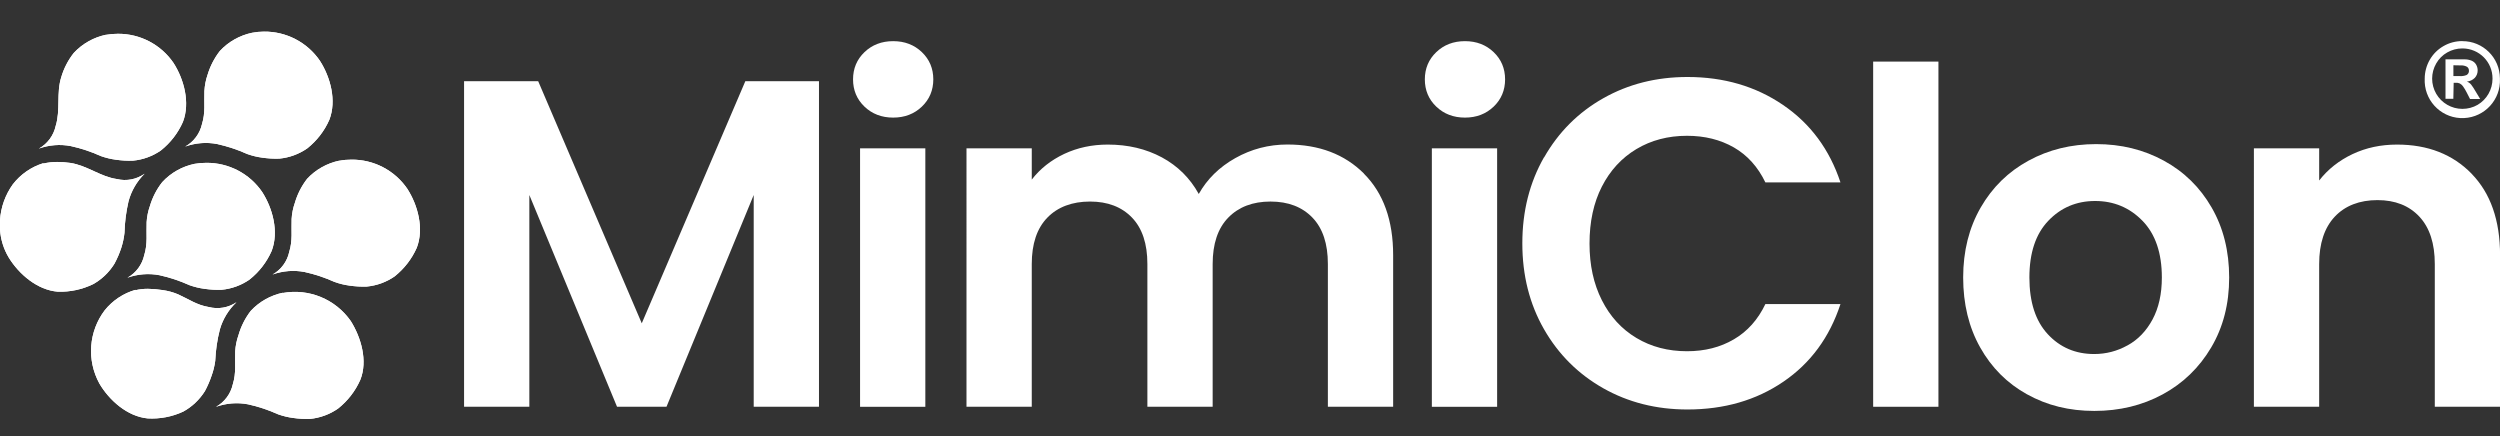
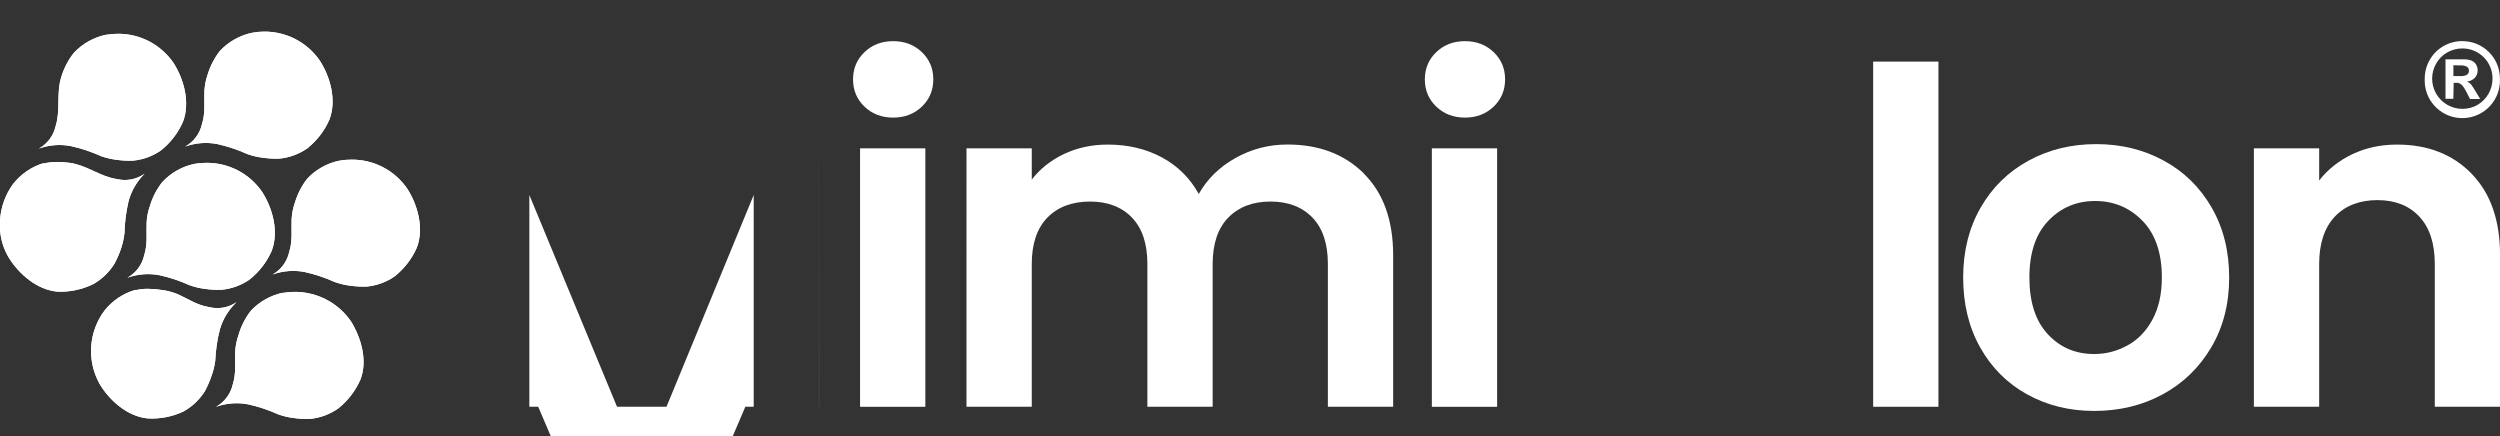
<svg xmlns="http://www.w3.org/2000/svg" id="Layer_1" data-name="Layer 1" viewBox="0 0 366.92 63.99">
  <rect x="0" y="0" width="366.92" height="63.99" fill="#333333" stroke="none" />
  <defs>
    <style>
      .cls-1 {
        fill: #fff;
      }

      .cls-2 {
        clip-path: url(#clippath-2);
      }

      .cls-3 {
        clip-path: url(#clippath-6);
      }

      .cls-4 {
        clip-path: url(#clippath-1);
      }

      .cls-5 {
        clip-path: url(#clippath-4);
      }

      .cls-6 {
        clip-path: url(#clippath);
      }

      .cls-7 {
        clip-path: url(#clippath-3);
      }

      .cls-8 {
        clip-path: url(#clippath-5);
      }
    </style>
    <clipPath id="clippath">
      <path class="cls-1" d="m15.56,5.1c-1.81.38-3.47,1.31-4.73,2.67-.83,1.05-1.45,2.24-1.83,3.52-.76,2.36-.1,4.86-.83,7.2-.31,1.41-1.21,2.62-2.47,3.32,1.5-.54,3.12-.67,4.69-.37,1.52.33,3,.83,4.42,1.47.71.25,1.44.43,2.19.53.83.12,1.67.17,2.51.14,1.47-.14,2.88-.65,4.09-1.49,1.41-1.12,2.53-2.56,3.25-4.21,1.08-2.81.16-6.24-1.39-8.65-1.84-2.69-4.9-4.29-8.16-4.27-.58,0-1.17.05-1.74.15" />
    </clipPath>
    <clipPath id="clippath-1">
      <path class="cls-1" d="m28.55,24.05c-1.82.38-3.47,1.31-4.73,2.67-.83,1.05-1.44,2.24-1.82,3.52-.27.76-.43,1.56-.48,2.37-.07,1.7.17,3.16-.35,4.83-.31,1.41-1.21,2.62-2.47,3.32,1.51-.54,3.13-.67,4.7-.37,1.52.33,3,.83,4.42,1.47.71.25,1.44.43,2.19.53.83.12,1.67.17,2.51.14,1.47-.14,2.88-.65,4.09-1.49,1.42-1.12,2.53-2.56,3.26-4.21,1.08-2.81.16-6.24-1.39-8.65-1.85-2.71-4.93-4.31-8.21-4.28-.58,0-1.17.05-1.74.15" />
    </clipPath>
    <clipPath id="clippath-2">
      <path class="cls-1" d="m49.8,23.58c-1.81.38-3.47,1.31-4.73,2.67-.81,1.05-1.42,2.24-1.79,3.51-.27.76-.43,1.56-.48,2.37-.07,1.7.17,3.16-.35,4.83-.3,1.41-1.19,2.63-2.45,3.33,1.51-.54,3.13-.67,4.7-.37,1.52.33,3,.83,4.42,1.47.71.25,1.44.43,2.19.53.83.12,1.67.17,2.51.14,1.47-.14,2.88-.65,4.09-1.49,1.41-1.12,2.53-2.56,3.26-4.21,1.08-2.81.16-6.24-1.39-8.65-1.85-2.71-4.93-4.31-8.21-4.28-.58,0-1.17.05-1.74.16" />
    </clipPath>
    <clipPath id="clippath-3">
      <path class="cls-1" d="m41.53,42.96c-1.81.38-3.47,1.31-4.73,2.67-.82,1.06-1.43,2.27-1.8,3.56-.27.76-.43,1.56-.48,2.37-.07,1.7.17,3.16-.35,4.83-.31,1.41-1.21,2.62-2.47,3.32,1.51-.54,3.13-.67,4.7-.37,1.52.33,3,.83,4.42,1.47.71.25,1.44.43,2.19.53.83.12,1.67.17,2.51.14,1.47-.15,2.89-.67,4.1-1.52,1.41-1.12,2.53-2.56,3.26-4.21,1.12-2.79.12-6.21-1.39-8.62-2.24-3.22-6.15-4.83-10-4.13" />
    </clipPath>
    <clipPath id="clippath-4">
      <path class="cls-1" d="m19.88,42.54c-1.78.51-3.35,1.56-4.51,3-2.36,3.11-2.66,7.32-.79,10.74,1.45,2.47,4.1,4.84,7.09,5.13,1.8.1,3.59-.24,5.22-1,1.3-.71,2.39-1.75,3.18-3,.4-.74.73-1.51,1-2.31.25-.69.42-1.41.52-2.14.07-1.56.29-3.1.68-4.61.44-1.53,1.29-2.91,2.44-4-1.19.82-2.68,1.07-4.08.71-1.72-.28-2.92-1.15-4.47-1.85-.74-.32-1.53-.53-2.33-.64-.7-.11-1.41-.17-2.12-.18-.61,0-1.22.06-1.82.2" />
    </clipPath>
    <clipPath id="clippath-5">
      <path class="cls-1" d="m6.33,23.96c-1.77.55-3.33,1.64-4.46,3.11C.77,28.61.12,30.43,0,32.32v1.34c.09,1.47.53,2.89,1.29,4.15,1.5,2.44,4.19,4.76,7.19,5,1.8.06,3.58-.32,5.2-1.11,1.28-.72,2.35-1.75,3.12-3,.4-.74.74-1.52,1-2.32.23-.72.39-1.45.47-2.2.04-1.56.24-3.1.59-4.62.41-1.54,1.23-2.95,2.37-4.07-1.18.84-2.66,1.13-4.07.79-2.43-.35-4.38-2-6.85-2.37-.64-.09-1.28-.14-1.92-.14s-1.35.07-2,.23" />
    </clipPath>
    <clipPath id="clippath-6">
      <path class="cls-1" d="m37,4.81c-1.81.38-3.47,1.31-4.73,2.67-.81,1.04-1.42,2.22-1.8,3.48-.27.77-.42,1.58-.47,2.4-.07,1.7.17,3.16-.35,4.83-.31,1.41-1.21,2.62-2.47,3.32,1.51-.54,3.13-.67,4.7-.37,1.52.34,3,.83,4.42,1.47.71.25,1.44.43,2.19.53.83.12,1.67.17,2.51.14,1.47-.14,2.88-.66,4.09-1.5,1.41-1.12,2.53-2.56,3.25-4.21,1.09-2.81.16-6.24-1.39-8.65-1.85-2.71-4.93-4.31-8.21-4.28-.58,0-1.17.06-1.74.17" />
    </clipPath>
  </defs>
  <path class="cls-1" d="m361.39,6.04c3.03-.02,5.5,2.43,5.52,5.45v.07c.14,3.05-2.22,5.63-5.27,5.77s-5.63-2.22-5.77-5.27v-.51c0-.97.26-1.94.74-2.77.48-.84,1.17-1.53,2.01-2.01.84-.49,1.8-.74,2.77-.74m0,1.08c-.78,0-1.54.2-2.22.59-.67.38-1.23.94-1.61,1.61-.8,1.38-.8,3.08,0,4.46.8,1.37,2.26,2.21,3.84,2.21.78,0,1.56-.2,2.23-.59,1.36-.8,2.19-2.26,2.19-3.84.02-2.44-1.94-4.42-4.38-4.44h-.06m-1.3,7.39h-1.16v-5.79h2.76c.37-.01.74.06,1.08.2.28.12.51.32.66.58.15.27.23.57.22.87,0,.39-.15.78-.42,1.07-.31.31-.72.5-1.16.55.24.08.45.23.62.43.23.3.44.63.63.96l.7,1.16h-1.49l-.48-.94c-.16-.31-.34-.63-.55-.92-.12-.17-.29-.32-.48-.42-.19-.08-.38-.12-.58-.1h-.31l-.05,2.37h0Zm0-4.92v1.59h.95c.34.02.67-.03.99-.16.23-.13.37-.39.34-.66,0-.22-.1-.43-.29-.55-.28-.15-.6-.22-.92-.2l-1.07-.02Z" />
  <g>
    <g>
      <path class="cls-1" d="m15.56,5.1c-1.81.38-3.47,1.31-4.73,2.67-.83,1.05-1.45,2.24-1.83,3.52-.76,2.36-.1,4.86-.83,7.2-.31,1.41-1.21,2.62-2.47,3.32,1.5-.54,3.12-.67,4.69-.37,1.52.33,3,.83,4.42,1.47.71.25,1.44.43,2.19.53.83.12,1.67.17,2.51.14,1.47-.14,2.88-.65,4.09-1.49,1.41-1.12,2.53-2.56,3.25-4.21,1.08-2.81.16-6.24-1.39-8.65-1.84-2.69-4.9-4.29-8.16-4.27-.58,0-1.17.05-1.74.15" />
      <g class="cls-6">
        <rect class="cls-1" x="5.74" y="4.95" width="22.24" height="18.67" />
      </g>
    </g>
    <g>
      <path class="cls-1" d="m28.55,24.05c-1.82.38-3.47,1.31-4.73,2.67-.83,1.05-1.44,2.24-1.82,3.52-.27.76-.43,1.56-.48,2.37-.07,1.7.17,3.16-.35,4.83-.31,1.41-1.21,2.62-2.47,3.32,1.51-.54,3.13-.67,4.7-.37,1.52.33,3,.83,4.42,1.47.71.25,1.44.43,2.19.53.83.12,1.67.17,2.51.14,1.47-.14,2.88-.65,4.09-1.49,1.42-1.12,2.53-2.56,3.26-4.21,1.08-2.81.16-6.24-1.39-8.65-1.85-2.71-4.93-4.31-8.21-4.28-.58,0-1.17.05-1.74.15" />
      <g class="cls-4">
        <rect class="cls-1" x="18.73" y="23.9" width="22.24" height="18.66" />
      </g>
    </g>
    <g>
      <path class="cls-1" d="m49.8,23.58c-1.81.38-3.47,1.31-4.73,2.67-.81,1.05-1.42,2.24-1.79,3.51-.27.76-.43,1.56-.48,2.37-.07,1.7.17,3.16-.35,4.83-.3,1.41-1.19,2.63-2.45,3.33,1.51-.54,3.13-.67,4.7-.37,1.52.33,3,.83,4.42,1.47.71.25,1.44.43,2.19.53.83.12,1.67.17,2.51.14,1.47-.14,2.88-.65,4.09-1.49,1.41-1.12,2.53-2.56,3.26-4.21,1.08-2.81.16-6.24-1.39-8.65-1.85-2.71-4.93-4.31-8.21-4.28-.58,0-1.17.05-1.74.16" />
      <g class="cls-2">
        <rect class="cls-1" x="39.98" y="23.43" width="22.25" height="18.67" />
      </g>
    </g>
    <g>
      <path class="cls-1" d="m41.53,42.96c-1.81.38-3.47,1.31-4.73,2.67-.82,1.06-1.43,2.27-1.8,3.56-.27.76-.43,1.56-.48,2.37-.07,1.7.17,3.16-.35,4.83-.31,1.41-1.21,2.62-2.47,3.32,1.51-.54,3.13-.67,4.7-.37,1.52.33,3,.83,4.42,1.47.71.25,1.44.43,2.19.53.83.12,1.67.17,2.51.14,1.47-.15,2.89-.67,4.1-1.52,1.41-1.12,2.53-2.56,3.26-4.21,1.12-2.79.12-6.21-1.39-8.62-2.24-3.22-6.15-4.83-10-4.13" />
      <g class="cls-7">
        <rect class="cls-1" x="31.72" y="42.85" width="22.25" height="18.67" />
      </g>
    </g>
    <g>
      <path class="cls-1" d="m19.88,42.54c-1.78.51-3.35,1.56-4.51,3-2.36,3.11-2.66,7.32-.79,10.74,1.45,2.47,4.1,4.84,7.09,5.13,1.8.1,3.59-.24,5.22-1,1.3-.71,2.39-1.75,3.18-3,.4-.74.73-1.51,1-2.31.25-.69.42-1.41.52-2.14.07-1.56.29-3.1.68-4.61.44-1.53,1.29-2.91,2.44-4-1.19.82-2.68,1.07-4.08.71-1.72-.28-2.92-1.15-4.47-1.85-.74-.32-1.53-.53-2.33-.64-.7-.11-1.41-.17-2.12-.18-.61,0-1.22.06-1.82.2" />
      <g class="cls-5">
        <rect class="cls-1" x="12.64" y="42.34" width="22.07" height="19.25" />
      </g>
    </g>
    <g>
      <path class="cls-1" d="m6.33,23.96c-1.77.55-3.33,1.64-4.46,3.11C.77,28.61.12,30.43,0,32.32v1.34c.09,1.47.53,2.89,1.29,4.15,1.5,2.44,4.19,4.76,7.19,5,1.8.06,3.58-.32,5.2-1.11,1.28-.72,2.35-1.75,3.12-3,.4-.74.74-1.52,1-2.32.23-.72.39-1.45.47-2.2.04-1.56.24-3.1.59-4.62.41-1.54,1.23-2.95,2.37-4.07-1.18.84-2.66,1.13-4.07.79-2.43-.35-4.38-2-6.85-2.37-.64-.09-1.28-.14-1.92-.14s-1.35.07-2,.23" />
      <g class="cls-8">
        <rect class="cls-1" y="23.71" width="21.19" height="19.22" />
      </g>
    </g>
    <g>
      <path class="cls-1" d="m37,4.81c-1.81.38-3.47,1.31-4.73,2.67-.81,1.04-1.42,2.22-1.8,3.48-.27.77-.42,1.58-.47,2.4-.07,1.7.17,3.16-.35,4.83-.31,1.41-1.21,2.62-2.47,3.32,1.51-.54,3.13-.67,4.7-.37,1.52.34,3,.83,4.42,1.47.71.25,1.44.43,2.19.53.83.12,1.67.17,2.51.14,1.47-.14,2.88-.66,4.09-1.5,1.41-1.12,2.53-2.56,3.25-4.21,1.09-2.81.16-6.24-1.39-8.65-1.85-2.71-4.93-4.31-8.21-4.28-.58,0-1.17.06-1.74.17" />
      <g class="cls-3">
        <rect class="cls-1" x="27.17" y="4.65" width="22.25" height="18.67" />
      </g>
    </g>
  </g>
  <g>
-     <path class="cls-1" d="m120.2,11.92v47.78h-9.58v-31.08l-12.8,31.08h-7.26l-12.87-31.08v31.08h-9.58V11.92h10.88l15.2,35.53,15.2-35.53h10.82Z" />
+     <path class="cls-1" d="m120.2,11.92v47.78h-9.58v-31.08l-12.8,31.08h-7.26l-12.87-31.08v31.08h-9.58h10.88l15.2,35.53,15.2-35.53h10.82Z" />
    <path class="cls-1" d="m126.88,15.65c-1.12-1.07-1.68-2.41-1.68-4s.56-2.93,1.68-4c1.12-1.07,2.52-1.61,4.21-1.61s3.09.54,4.21,1.61c1.12,1.07,1.68,2.41,1.68,4s-.56,2.93-1.68,4c-1.12,1.07-2.52,1.61-4.21,1.61s-3.09-.54-4.21-1.61Zm8.93,6.13v37.93h-9.58V21.77h9.58Z" />
    <path class="cls-1" d="m200.19,25.5c2.85,2.85,4.28,6.84,4.28,11.95v22.25h-9.58v-20.95c0-2.97-.75-5.24-2.26-6.81-1.51-1.57-3.56-2.36-6.16-2.36s-4.67.79-6.2,2.36c-1.53,1.57-2.29,3.85-2.29,6.81v20.95h-9.58v-20.95c0-2.97-.75-5.24-2.26-6.81-1.51-1.57-3.56-2.36-6.16-2.36s-4.74.79-6.26,2.36c-1.53,1.57-2.29,3.85-2.29,6.81v20.95h-9.58V21.77h9.58v4.59c1.23-1.6,2.82-2.85,4.76-3.77,1.94-.91,4.07-1.37,6.4-1.37,2.97,0,5.61.63,7.94,1.88,2.33,1.26,4.13,3.05,5.41,5.37,1.23-2.19,3.02-3.95,5.37-5.27,2.35-1.32,4.89-1.99,7.63-1.99,4.66,0,8.41,1.43,11.26,4.28Z" />
    <path class="cls-1" d="m210.8,15.65c-1.12-1.07-1.68-2.41-1.68-4s.56-2.93,1.68-4c1.12-1.07,2.52-1.61,4.21-1.61s3.09.54,4.21,1.61c1.12,1.07,1.68,2.41,1.68,4s-.56,2.93-1.68,4c-1.12,1.07-2.52,1.61-4.21,1.61s-3.09-.54-4.21-1.61Zm8.93,6.13v37.93h-9.58V21.77h9.58Z" />
-     <path class="cls-1" d="m226.62,23.11c2.12-3.72,5.02-6.62,8.69-8.69,3.67-2.08,7.79-3.12,12.36-3.12,5.34,0,10.02,1.37,14.03,4.11,4.02,2.74,6.82,6.53,8.42,11.36h-11.02c-1.1-2.28-2.64-3.99-4.62-5.13-1.99-1.14-4.28-1.71-6.88-1.71-2.78,0-5.26.65-7.43,1.95-2.17,1.3-3.86,3.14-5.07,5.51-1.21,2.37-1.81,5.16-1.81,8.35s.6,5.92,1.81,8.32c1.21,2.4,2.9,4.24,5.07,5.54,2.17,1.3,4.64,1.95,7.43,1.95,2.6,0,4.89-.58,6.88-1.75,1.99-1.16,3.53-2.89,4.62-5.17h11.02c-1.6,4.88-4.39,8.68-8.39,11.4-3.99,2.72-8.68,4.07-14.07,4.07-4.56,0-8.68-1.04-12.36-3.12-3.67-2.08-6.57-4.96-8.69-8.66-2.12-3.7-3.18-7.89-3.18-12.6s1.06-8.91,3.18-12.63Z" />
    <path class="cls-1" d="m284.5,9.04v50.66h-9.58V9.04h9.58Z" />
    <path class="cls-1" d="m297.51,57.88c-2.92-1.62-5.21-3.91-6.88-6.88-1.67-2.97-2.5-6.39-2.5-10.27s.86-7.3,2.57-10.27c1.71-2.97,4.05-5.26,7.02-6.88,2.97-1.62,6.27-2.43,9.93-2.43s6.96.81,9.93,2.43c2.97,1.62,5.31,3.91,7.02,6.88,1.71,2.97,2.57,6.39,2.57,10.27s-.88,7.3-2.64,10.27c-1.76,2.97-4.13,5.26-7.12,6.88-2.99,1.62-6.33,2.43-10.03,2.43s-6.94-.81-9.86-2.43Zm14.75-7.19c1.53-.84,2.75-2.11,3.66-3.8.91-1.69,1.37-3.74,1.37-6.16,0-3.6-.95-6.38-2.84-8.32-1.89-1.94-4.21-2.91-6.95-2.91s-5.03.97-6.88,2.91c-1.85,1.94-2.77,4.71-2.77,8.32s.9,6.38,2.7,8.32c1.8,1.94,4.07,2.91,6.81,2.91,1.73,0,3.37-.42,4.89-1.27Z" />
    <path class="cls-1" d="m362.75,25.5c2.78,2.85,4.18,6.84,4.18,11.95v22.25h-9.58v-20.95c0-3.01-.75-5.33-2.26-6.95s-3.56-2.43-6.16-2.43-4.74.81-6.26,2.43-2.29,3.94-2.29,6.95v20.95h-9.58V21.77h9.58v4.72c1.28-1.64,2.91-2.93,4.89-3.87,1.99-.94,4.16-1.4,6.54-1.4,4.52,0,8.17,1.43,10.95,4.28Z" />
  </g>
</svg>